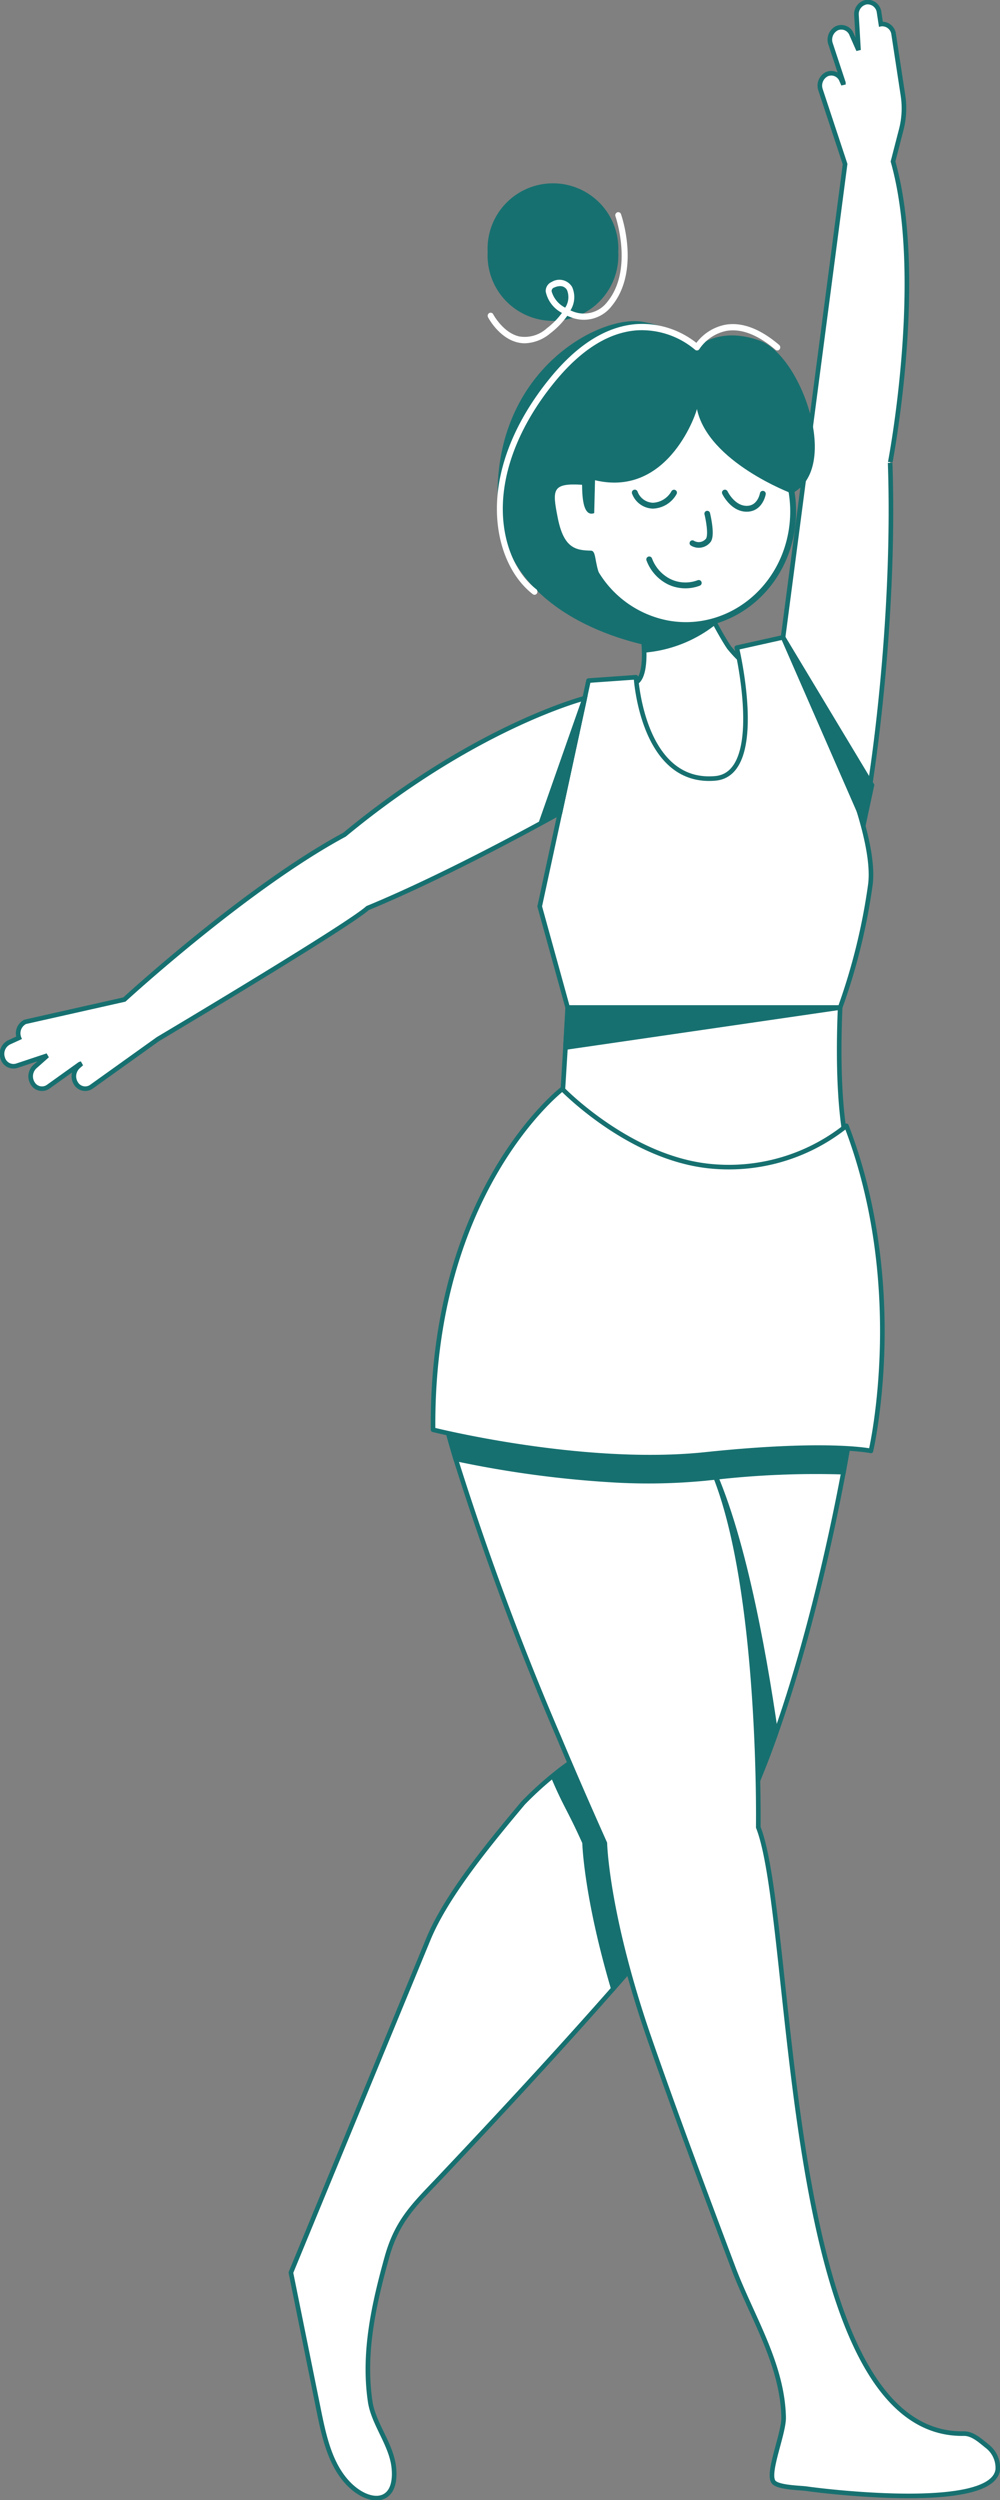
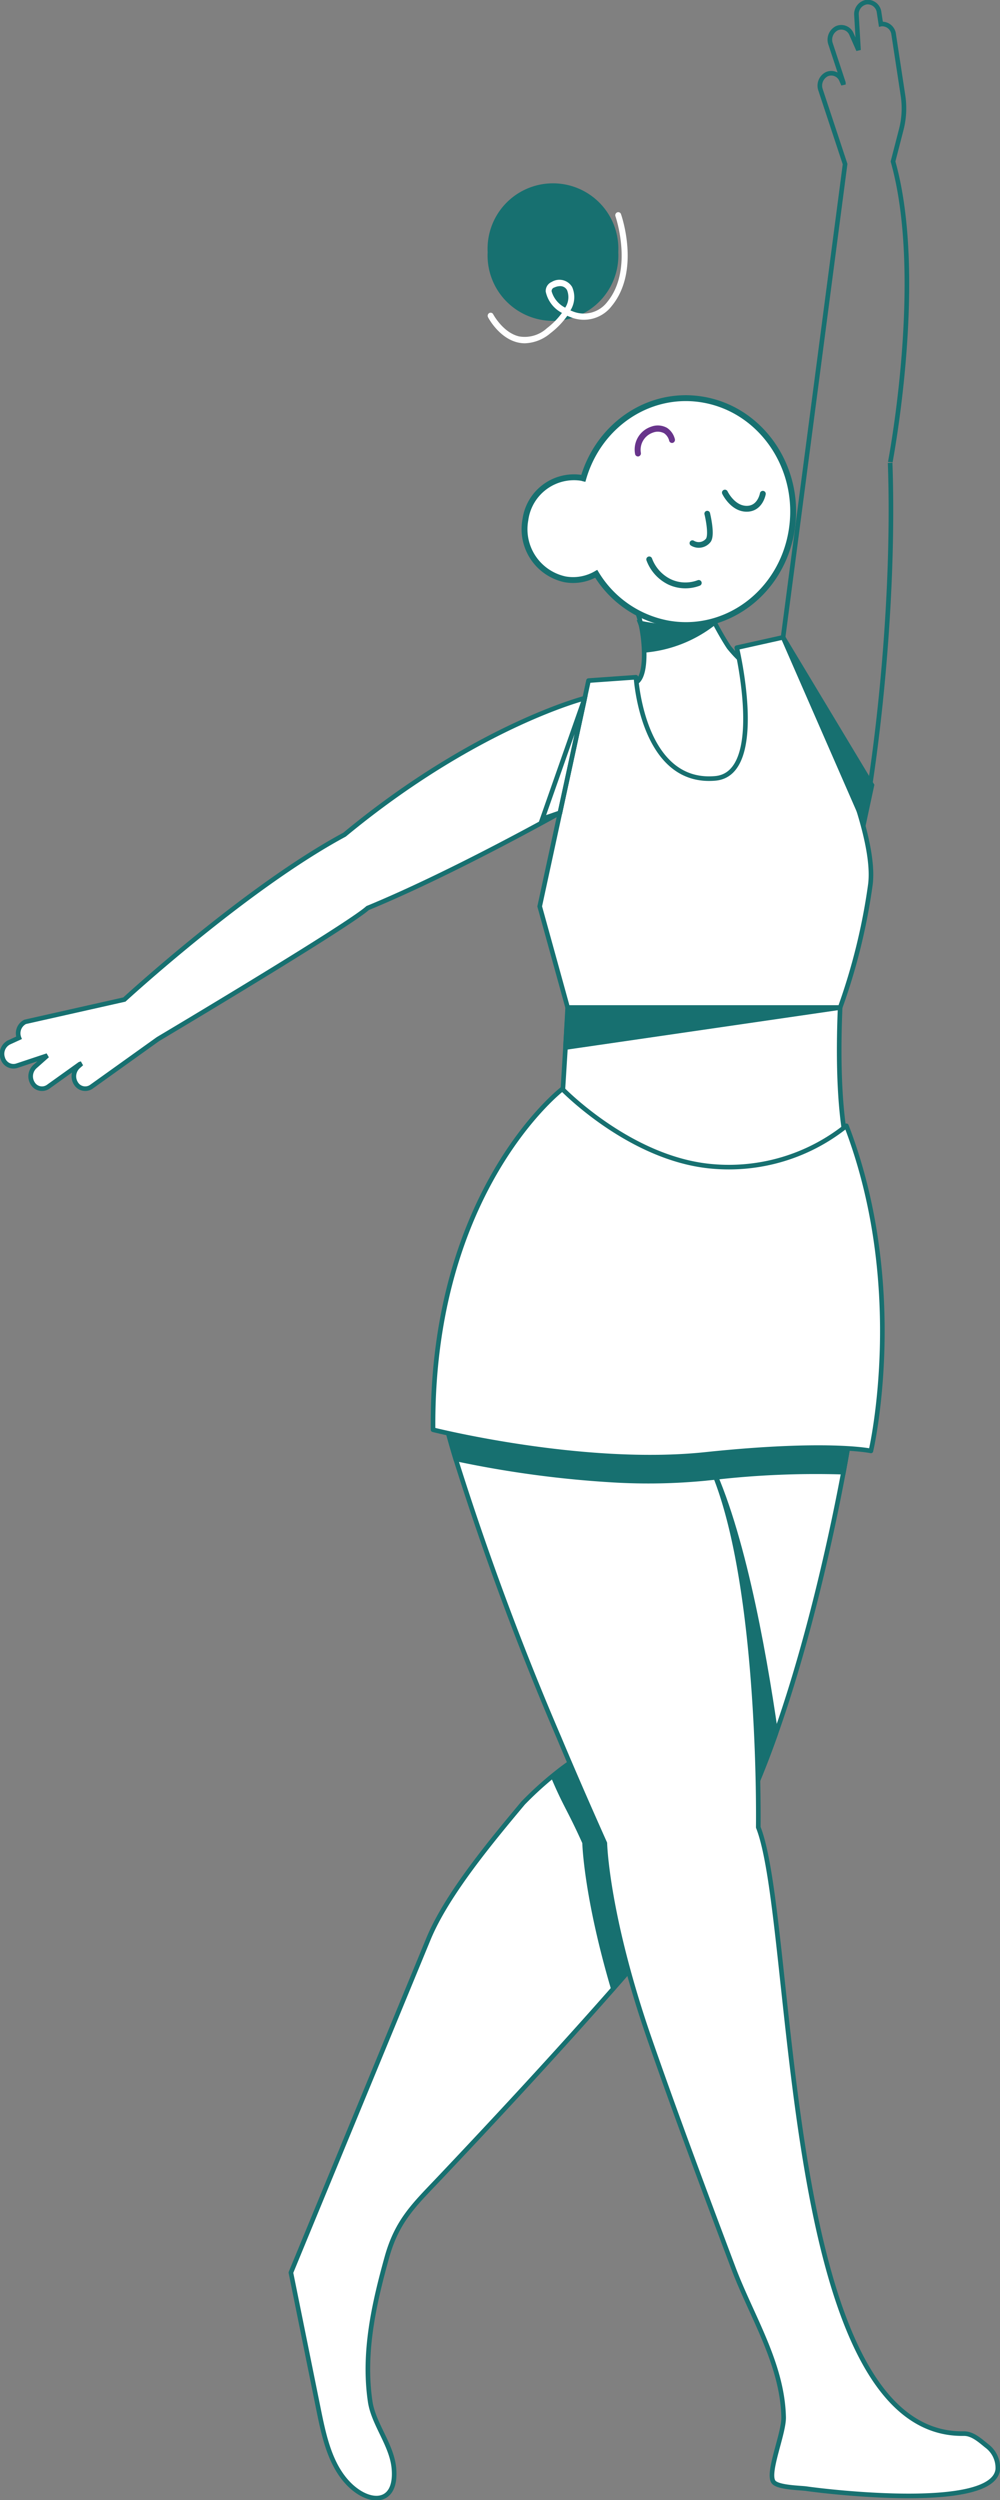
<svg xmlns="http://www.w3.org/2000/svg" id="Groupe_328" data-name="Groupe 328" width="148.53" height="371.347" viewBox="0 0 148.53 371.347">
  <rect x="0" y="0" width="148.53" height="371.347" fill="#808080" stroke="none" />
  <defs>
    <clipPath id="clip-path">
      <rect id="Rectangle_44" data-name="Rectangle 44" width="148.53" height="371.347" fill="none" />
    </clipPath>
  </defs>
  <g id="Groupe_327" data-name="Groupe 327" clip-path="url(#clip-path)">
-     <path id="Tracé_514" data-name="Tracé 514" d="M147.6,24.027l1.224-4.746a12.621,12.621,0,0,0,.258-5.047l-1.385-9.092a1.721,1.721,0,0,0-1.859-1.532c-.014,0-.027.007-.041.01l-.265-1.735A1.721,1.721,0,0,0,143.668.353,1.807,1.807,0,0,0,142.174,2.3l.3,5.18-1.035-2.349a1.636,1.636,0,0,0-2.179-.9,1.908,1.908,0,0,0-.936,2.329l1.9,5.753.012.292-.286-.649a1.635,1.635,0,0,0-2.178-.9,1.908,1.908,0,0,0-.937,2.329l3.645,11.028L131.27,94.706l10.237,29.753a.654.654,0,0,0,1.253-.054c1.726-7.166,5.217-32.339,4.413-55.615,0,0,5.3-27.5.422-44.763" transform="translate(-14.96 -0.039)" fill="#fff" />
    <path id="Tracé_515" data-name="Tracé 515" d="M147.6,24.027l1.224-4.746a12.621,12.621,0,0,0,.258-5.047l-1.385-9.092a1.721,1.721,0,0,0-1.859-1.532c-.014,0-.027.007-.041.01l-.265-1.735A1.721,1.721,0,0,0,143.668.353,1.807,1.807,0,0,0,142.174,2.3l.3,5.18-1.035-2.349a1.636,1.636,0,0,0-2.179-.9,1.908,1.908,0,0,0-.936,2.329l1.9,5.753.012.292-.286-.649a1.635,1.635,0,0,0-2.178-.9,1.908,1.908,0,0,0-.937,2.329l3.645,11.028L131.27,94.706l10.237,29.753a.654.654,0,0,0,1.253-.054c1.726-7.166,5.217-32.339,4.413-55.615C147.173,68.791,152.475,41.29,147.6,24.027Z" transform="translate(-14.96 -0.039)" fill="none" stroke="#177070" stroke-width="0.684" />
    <path id="Tracé_516" data-name="Tracé 516" d="M55.342,348.639q-3.288,7.978-6.577,15.956,2.057,10.174,4.114,20.349c.744,3.681,1.568,7.536,3.866,10.348,3.08,3.771,7.84,4.186,7.321-1.623-.314-3.509-3.031-6.561-3.527-9.93-1.069-7.263.555-14.482,2.476-21.4,1.532-5.515,4.117-7.861,7.84-11.794,8.639-9.13,17.193-18.36,25.528-27.821.854-.971,1.7-1.938,2.523-2.889q1.706-1.963,3.316-3.86c3.08-3.624,5.839-7.012,8.051-9.934a51.973,51.973,0,0,0,4.611-7.491c1.141-2.21,2.227-4.587,3.254-7.071.932-2.246,1.817-4.58,2.655-6.958,5.3-15.007,8.713-31.7,10.043-38.817.417-2.238.629-3.528.629-3.528l-30.69-4.888a14,14,0,0,0-2.451,4.671c-.013.041-.03.081-.043.121-.03.089-.06.176-.094.268-.471,1.352-.919,2.885-1.347,4.55-2.861,11.115-4.772,27.989-5.449,34.6-.177,1.748,4.285,4,4.283,4.015.061-.668-6.708,4.216-7.091,4.56a51.081,51.081,0,0,0-5.33,4.78c-4.559,5.463-11.3,13.5-14.058,20.179L55.342,348.639" transform="translate(-5.558 -27.043)" fill="#fff" />
    <path id="Tracé_517" data-name="Tracé 517" d="M55.342,348.639q-3.288,7.978-6.577,15.956,2.057,10.174,4.114,20.349c.744,3.681,1.568,7.536,3.866,10.348,3.08,3.771,7.84,4.186,7.321-1.623-.314-3.509-3.031-6.561-3.527-9.93-1.069-7.263.555-14.482,2.476-21.4,1.532-5.515,4.117-7.861,7.84-11.794,8.639-9.13,17.193-18.36,25.528-27.821.854-.971,1.7-1.938,2.523-2.889q1.706-1.963,3.316-3.86c3.08-3.624,5.839-7.012,8.051-9.934a51.973,51.973,0,0,0,4.611-7.491c1.141-2.21,2.227-4.587,3.254-7.071.932-2.246,1.817-4.58,2.655-6.958,5.3-15.007,8.713-31.7,10.043-38.817.417-2.238.629-3.528.629-3.528l-30.69-4.888a14,14,0,0,0-2.451,4.671c-.013.041-.03.081-.043.121-.03.089-.06.176-.094.268-.471,1.352-.919,2.885-1.347,4.55-2.861,11.115-4.772,27.989-5.449,34.6-.177,1.748,4.285,4,4.283,4.015.061-.668-6.708,4.216-7.091,4.56a51.081,51.081,0,0,0-5.33,4.78c-4.559,5.463-11.3,13.5-14.058,20.179Z" transform="translate(-5.558 -27.043)" fill="none" stroke="#177070" stroke-linecap="round" stroke-linejoin="round" stroke-width="0.684" />
    <path id="Tracé_518" data-name="Tracé 518" d="M92.386,291.721c1.831,4.334,2.435,4.838,4.632,9.733,0,0,.179,7.884,4.335,21.921,2.025-2.3,3.988-4.568,5.839-6.748,3.08-3.624,5.839-7.013,8.051-9.935a51.847,51.847,0,0,0,4.611-7.491c-.013-.036-.027-.074-.041-.106,0,0,.579-39.478-7.868-55.371L103.158,243c-3.608,10.379-6.018,31.55-6.795,39.15-.179,1.761,1.055,6.26,1.055,6.26-1.514.1-3.164,1.7-5.032,3.311" transform="translate(-10.529 -27.694)" fill="#177070" />
    <path id="Tracé_519" data-name="Tracé 519" d="M96.873,282.1q3.62,8.772,8.323,19.3s.12,5.385,2.507,15.173c3.079-3.625,5.839-7.013,8.05-9.935,4.062-5.37,7.584-13.188,10.522-21.52-1.858-12.949-5.271-31.668-10.47-41.449l-12-1.114c-3.685,10.229-6.146,31.845-6.933,39.541" transform="translate(-11.04 -27.643)" fill="#177070" />
    <path id="Tracé_520" data-name="Tracé 520" d="M96.873,282.1q3.62,8.772,8.323,19.3s.12,5.385,2.507,15.173c3.079-3.625,5.839-7.013,8.05-9.935,4.062-5.37,7.584-13.188,10.522-21.52-1.858-12.949-5.271-31.668-10.47-41.449l-12-1.114C100.121,252.788,97.661,274.4,96.873,282.1Z" transform="translate(-11.04 -27.643)" fill="none" stroke="#177070" stroke-linecap="round" stroke-linejoin="round" stroke-width="0.684" />
    <path id="Tracé_521" data-name="Tracé 521" d="M75.146,240.265s.33,1.279,1.091,3.8a437.254,437.254,0,0,0,15.351,41.4q3.058,7.283,6.814,15.683s.152,6.807,3.51,19.032c.848,3.091,1.9,6.524,3.208,10.285,3.943,11.339,8.152,22.57,12.373,33.788,2.681,7.123,7.285,14.2,7.464,22.149.055,2.427-2.47,8.21-1.519,9.6.593.867,4.014.895,4.9,1.024,3.544.513,27.626,3.3,28.424-2.83a4.079,4.079,0,0,0-1.638-3.533c-1.022-.825-2.127-1.839-3.417-1.817-27.243.455-24.891-75.795-30.518-90.06,0,0,.04-2.7-.05-6.965-.239-10.993-1.349-32.407-6.27-45a32.436,32.436,0,0,0-1.544-3.4l-12.042-.992Z" transform="translate(-8.564 -27.382)" fill="#fff" />
    <path id="Tracé_522" data-name="Tracé 522" d="M75.146,240.265s.33,1.279,1.091,3.8a437.254,437.254,0,0,0,15.351,41.4q3.058,7.283,6.814,15.683s.152,6.807,3.51,19.032c.848,3.091,1.9,6.524,3.208,10.285,3.943,11.339,8.152,22.57,12.373,33.788,2.681,7.123,7.285,14.2,7.464,22.149.055,2.427-2.47,8.21-1.519,9.6.593.867,4.014.895,4.9,1.024,3.544.513,27.626,3.3,28.424-2.83a4.079,4.079,0,0,0-1.638-3.533c-1.022-.825-2.127-1.839-3.417-1.817-27.243.455-24.891-75.795-30.518-90.06,0,0,.04-2.7-.05-6.965-.239-10.993-1.349-32.407-6.27-45a32.436,32.436,0,0,0-1.544-3.4l-12.042-.992Z" transform="translate(-8.564 -27.382)" fill="none" stroke="#177070" stroke-linecap="round" stroke-linejoin="round" stroke-width="0.684" />
    <path id="Tracé_523" data-name="Tracé 523" d="M75.146,239.926s.33,1.279,1.091,3.8A156.341,156.341,0,0,0,99.846,246.9a88.2,88.2,0,0,0,13.483-.264c.525-.056,1.04-.107,1.544-.159a132.391,132.391,0,0,1,18.969-.772c.417-2.238.629-3.528.629-3.528l-30.69-4.888a13.975,13.975,0,0,0-2.451,4.671c-.013.041-.03.081-.043.121Z" transform="translate(-8.564 -27.043)" fill="#177070" />
    <path id="Tracé_524" data-name="Tracé 524" d="M75.146,239.926s.33,1.279,1.091,3.8A156.341,156.341,0,0,0,99.846,246.9a88.2,88.2,0,0,0,13.483-.264c.525-.056,1.04-.107,1.544-.159a132.391,132.391,0,0,1,18.969-.772c.417-2.238.629-3.528.629-3.528l-30.69-4.888a13.975,13.975,0,0,0-2.451,4.671c-.013.041-.03.081-.043.121Z" transform="translate(-8.564 -27.043)" fill="none" stroke="#177070" stroke-width="0.684" />
    <path id="Tracé_525" data-name="Tracé 525" d="M94.264,174.607l20.712,15.118,21.674-7.858s-1.761-5.591-1.121-20.789q-1.16-5.478-2.32-10.958c-2.711-12.809-5.691-25.621-8.131-38.468-2.457-.242-4.5-2.166-6-4-.455-.556-4.3-6.988-3.3-7.378a24.164,24.164,0,0,1-10.616,1.569c1.207,2.075,2.174,10.339-.172,11.036-.378.113-5.966,1.025-5.923.517,0,.047-4,48.212-4,48.212Z" transform="translate(-10.743 -11.427)" fill="#fff" />
    <path id="Tracé_526" data-name="Tracé 526" d="M94.264,174.607l20.712,15.118,21.674-7.858s-1.761-5.591-1.121-20.789q-1.16-5.478-2.32-10.958c-2.711-12.809-5.691-25.621-8.131-38.468-2.457-.242-4.5-2.166-6-4-.455-.556-4.3-6.988-3.3-7.378a24.164,24.164,0,0,1-10.616,1.569c1.207,2.075,2.174,10.339-.172,11.036-.378.113-5.966,1.025-5.923.517,0,.047-4,48.212-4,48.212Z" transform="translate(-10.743 -11.427)" fill="none" stroke="#177070" stroke-width="0.684" />
    <path id="Tracé_527" data-name="Tracé 527" d="M104.772,112.768s.921,16,11.794,15.02c7.646-.693,3.176-19.411,3.176-19.411l6.878-1.533s14.4,26.511,12.956,36.817a90.655,90.655,0,0,1-4.479,18.166H94.624l-4.152-15.023,7.25-33.538Z" transform="translate(-10.311 -12.177)" fill="#fff" />
    <path id="Tracé_528" data-name="Tracé 528" d="M104.772,112.768s.921,16,11.794,15.02c7.646-.693,3.176-19.411,3.176-19.411l6.878-1.533s14.4,26.511,12.956,36.817a90.655,90.655,0,0,1-4.479,18.166H94.624l-4.152-15.023,7.25-33.538Z" transform="translate(-10.311 -12.177)" fill="none" stroke="#177070" stroke-linecap="round" stroke-linejoin="round" stroke-width="0.684" />
    <path id="Tracé_529" data-name="Tracé 529" d="M108.056,108.372a19.268,19.268,0,0,0,10.162-4.019c-.129-.227-.247-.218-.354-.471l-1.791.535a19.657,19.657,0,0,1-4.857.555,26.845,26.845,0,0,1-3.786-.52,9.7,9.7,0,0,1,.626,3.92" transform="translate(-12.243 -11.839)" fill="#177070" />
    <path id="Tracé_530" data-name="Tracé 530" d="M108.056,108.372a19.268,19.268,0,0,0,10.162-4.019c-.129-.227-.247-.218-.354-.471l-1.791.535a19.657,19.657,0,0,1-4.857.555,26.845,26.845,0,0,1-3.786-.52A9.7,9.7,0,0,1,108.056,108.372Z" transform="translate(-12.243 -11.839)" fill="none" stroke="#177070" stroke-width="0.788" />
    <path id="Tracé_531" data-name="Tracé 531" d="M131.269,106.844l13.2,21.951-1.188,5.541Z" transform="translate(-14.96 -12.177)" fill="#177070" />
    <path id="Tracé_532" data-name="Tracé 532" d="M131.269,106.844l13.2,21.951-1.188,5.541Z" transform="translate(-14.96 -12.177)" fill="none" stroke="#177070" stroke-width="0.684" />
    <path id="Tracé_533" data-name="Tracé 533" d="M135.589,168.9l-40.8,5.939.33-5.939Z" transform="translate(-10.802 -19.249)" fill="#177070" />
    <path id="Tracé_534" data-name="Tracé 534" d="M135.589,168.9l-40.8,5.939.33-5.939Z" transform="translate(-10.802 -19.249)" fill="none" stroke="#177070" stroke-linecap="round" stroke-linejoin="round" stroke-width="0.684" />
    <path id="Tracé_535" data-name="Tracé 535" d="M133.991,188.019a27.9,27.9,0,0,1-19.965,6.026c-12.156-1.056-22.232-11.495-22.232-11.495s-19.515,14.98-19.2,50.614c0,0,22.175,5.59,40.438,3.669s24.6-.525,24.6-.525,5.629-24.14-3.648-48.29" transform="translate(-8.273 -20.804)" fill="#fff" />
    <path id="Tracé_536" data-name="Tracé 536" d="M133.991,188.019a27.9,27.9,0,0,1-19.965,6.026c-12.156-1.056-22.232-11.495-22.232-11.495s-19.515,14.98-19.2,50.614c0,0,22.175,5.59,40.438,3.669s24.6-.525,24.6-.525S143.268,212.168,133.991,188.019Z" transform="translate(-8.273 -20.804)" fill="none" stroke="#177070" stroke-linecap="round" stroke-linejoin="round" stroke-width="0.684" />
    <path id="Tracé_537" data-name="Tracé 537" d="M86.886,117.042s-16.167,4.141-35.674,20.269c-14.688,7.914-32.7,24.489-32.7,24.489L3.775,165.116a1.907,1.907,0,0,0-.933,2.329c.005.015.013.027.019.043l-1.485.681a1.907,1.907,0,0,0-.932,2.33,1.66,1.66,0,0,0,2.082,1.138l4.545-1.515-1.853,1.645a1.965,1.965,0,0,0-.3,2.522,1.6,1.6,0,0,0,2.291.455l4.684-3.353.258-.08-.514.455a1.966,1.966,0,0,0-.3,2.522,1.6,1.6,0,0,0,2.29.455l9.881-7.071S51.69,150.9,54.647,148.211c12.692-5.226,28.56-14.154,28.56-14.154Z" transform="translate(-0.039 -13.339)" fill="#fff" />
    <path id="Tracé_538" data-name="Tracé 538" d="M86.886,117.042s-16.167,4.141-35.674,20.269c-14.688,7.914-32.7,24.489-32.7,24.489L3.775,165.116a1.907,1.907,0,0,0-.933,2.329c.005.015.013.027.019.043l-1.485.681a1.907,1.907,0,0,0-.932,2.33,1.66,1.66,0,0,0,2.082,1.138l4.545-1.515-1.853,1.645a1.965,1.965,0,0,0-.3,2.522,1.6,1.6,0,0,0,2.291.455l4.684-3.353.258-.08-.514.455a1.966,1.966,0,0,0-.3,2.522,1.6,1.6,0,0,0,2.29.455l9.881-7.071S51.69,150.9,54.647,148.211c12.692-5.226,28.56-14.154,28.56-14.154Z" transform="translate(-0.039 -13.339)" fill="none" stroke="#177070" stroke-width="0.684" />
    <path id="Tracé_539" data-name="Tracé 539" d="M114.616,66.995c-8.005-1.469-15.638,3.658-17.952,11.664-.083-.019-.158-.056-.242-.071a7.28,7.28,0,0,0-8.363,6.225,7.618,7.618,0,0,0,5.889,8.842,6.828,6.828,0,0,0,4.632-.819,15.854,15.854,0,0,0,10.583,7.363c8.673,1.591,16.925-4.551,18.43-13.72s-4.3-17.893-12.978-19.484" transform="translate(-10.023 -7.607)" fill="#fff" />
    <path id="Tracé_540" data-name="Tracé 540" d="M114.616,66.995c-8.005-1.469-15.638,3.658-17.952,11.664-.083-.019-.158-.056-.242-.071a7.28,7.28,0,0,0-8.363,6.225,7.618,7.618,0,0,0,5.889,8.842,6.828,6.828,0,0,0,4.632-.819,15.854,15.854,0,0,0,10.583,7.363c8.673,1.591,16.925-4.551,18.43-13.72S123.29,68.586,114.616,66.995Z" transform="translate(-10.023 -7.607)" fill="none" stroke="#177070" stroke-width="0.873" />
    <path id="Tracé_541" data-name="Tracé 541" d="M107.04,75.9a.465.465,0,0,0,.277-.507,2.7,2.7,0,0,1,1.768-3,2.009,2.009,0,0,1,1.678.086,1.894,1.894,0,0,1,.753,1.088.438.438,0,0,0,.523.346.462.462,0,0,0,.33-.548,2.824,2.824,0,0,0-1.151-1.675,2.786,2.786,0,0,0-2.374-.186,3.573,3.573,0,0,0-2.391,4.039.442.442,0,0,0,.5.382.43.43,0,0,0,.083-.024" transform="translate(-12.128 -8.129)" fill="#68348b" />
-     <path id="Tracé_542" data-name="Tracé 542" d="M83.417,80.174c.389,19.23,24.506,22.266,24.506,22.266l-.309-4C95.9,94.762,98.945,87.952,97.268,87.921c-2.322-.043-4.044-.4-4.93-4.925-.808-4.133-.859-5.131,3.609-4.86.083.005-.227,4.992,1.817,4.214l.122-4.886c11.132,2.66,15.239-10.6,15.133-10.6,1.634,7.906,14.086,12.563,14.086,12.563,7.395-3.664,1.411-20.468-4.725-22.69s-9.361.989-9.361.989-1.792-2.634-8.025-3.789-21.967,7-21.578,26.235" transform="translate(-9.506 -6.135)" fill="#177070" />
    <path id="Tracé_543" data-name="Tracé 543" d="M81.749,40.943a9.713,9.713,0,1,0,19.4,0,9.713,9.713,0,1,0-19.4,0" transform="translate(-9.317 -3.498)" fill="#177070" />
-     <path id="Tracé_544" data-name="Tracé 544" d="M88.881,94.533a.428.428,0,0,0,.353-.189.478.478,0,0,0-.094-.645c-2.644-2.055-4.414-5.636-4.856-9.828-.705-6.684,2.018-14.155,7.67-21.038,3.9-4.746,8-7.3,12.194-7.584a12.293,12.293,0,0,1,8.567,2.876.433.433,0,0,0,.352.113.438.438,0,0,0,.308-.21,6.375,6.375,0,0,1,4.015-2.694c2.2-.378,4.655.566,7.283,2.806a.421.421,0,0,0,.615-.069.481.481,0,0,0-.066-.65c-2.836-2.415-5.525-3.425-7.987-3a7.083,7.083,0,0,0-4.309,2.694,13,13,0,0,0-8.819-2.793c-4.442.3-8.753,2.955-12.815,7.9-5.814,7.079-8.612,14.8-7.88,21.745.47,4.448,2.368,8.264,5.208,10.47a.423.423,0,0,0,.259.089" transform="translate(-9.493 -6.188)" fill="#fff" />
    <path id="Tracé_545" data-name="Tracé 545" d="M91.626,46.763a.545.545,0,0,0-.377.561,3.928,3.928,0,0,0,2.016,2.426,2.815,2.815,0,0,0,.277-2.6,1.136,1.136,0,0,0-1.043-.6,2.068,2.068,0,0,0-.874.218m-5.389,8.153c-2.782-.64-4.363-3.614-4.428-3.741a.476.476,0,0,1,.171-.627.426.426,0,0,1,.594.181c.015.027,1.462,2.739,3.854,3.286A4.865,4.865,0,0,0,90.551,52.8a11.147,11.147,0,0,0,2.236-2.271,4.641,4.641,0,0,1-2.412-3.162,1.461,1.461,0,0,1,.893-1.443,2.194,2.194,0,0,1,3.028.76,3.711,3.711,0,0,1-.253,3.477c.1.043.2.083.3.121a4.37,4.37,0,0,0,5.174-1.384c3.919-4.774,1.246-12.634,1.217-12.713a.469.469,0,0,1,.26-.593.43.43,0,0,1,.561.273c.12.342,2.882,8.448-1.378,13.638a5.207,5.207,0,0,1-6.122,1.651c-.162-.06-.323-.127-.481-.2a11.776,11.776,0,0,1-2.5,2.588,6.164,6.164,0,0,1-3.786,1.5,4.668,4.668,0,0,1-1.048-.12" transform="translate(-9.317 -4.052)" fill="#fff" />
    <path id="Tracé_546" data-name="Tracé 546" d="M108.836,92.5a6.04,6.04,0,0,0,3,3.33,5.551,5.551,0,0,0,4.351.166m3.888-13.416s1.126,2.368,3.191,2.4,2.44-2.227,2.44-2.227" transform="translate(-12.404 -9.411)" fill="none" stroke="#177070" stroke-linecap="round" stroke-linejoin="round" stroke-width="0.873" />
-     <path id="Tracé_547" data-name="Tracé 547" d="M97.208,117.042l-6.289,17.922,2.61-.907Z" transform="translate(-10.362 -13.339)" fill="#177070" />
    <path id="Tracé_548" data-name="Tracé 548" d="M97.208,117.042l-6.289,17.922,2.61-.907Z" transform="translate(-10.362 -13.339)" fill="none" stroke="#177070" stroke-width="0.684" />
    <path id="Tracé_549" data-name="Tracé 549" d="M116.072,90.487a1.8,1.8,0,0,0,2.373-.44c.587-.867-.17-3.942-.17-3.942" transform="translate(-13.228 -9.813)" fill="none" stroke="#177070" stroke-linecap="round" stroke-linejoin="round" stroke-width="0.843" />
-     <path id="Tracé_550" data-name="Tracé 550" d="M106.414,82.577a2.959,2.959,0,0,0,2.7,1.943,3.756,3.756,0,0,0,3.124-1.932" transform="translate(-12.128 -9.411)" fill="none" stroke="#177070" stroke-linecap="round" stroke-linejoin="round" stroke-width="0.873" />
  </g>
</svg>